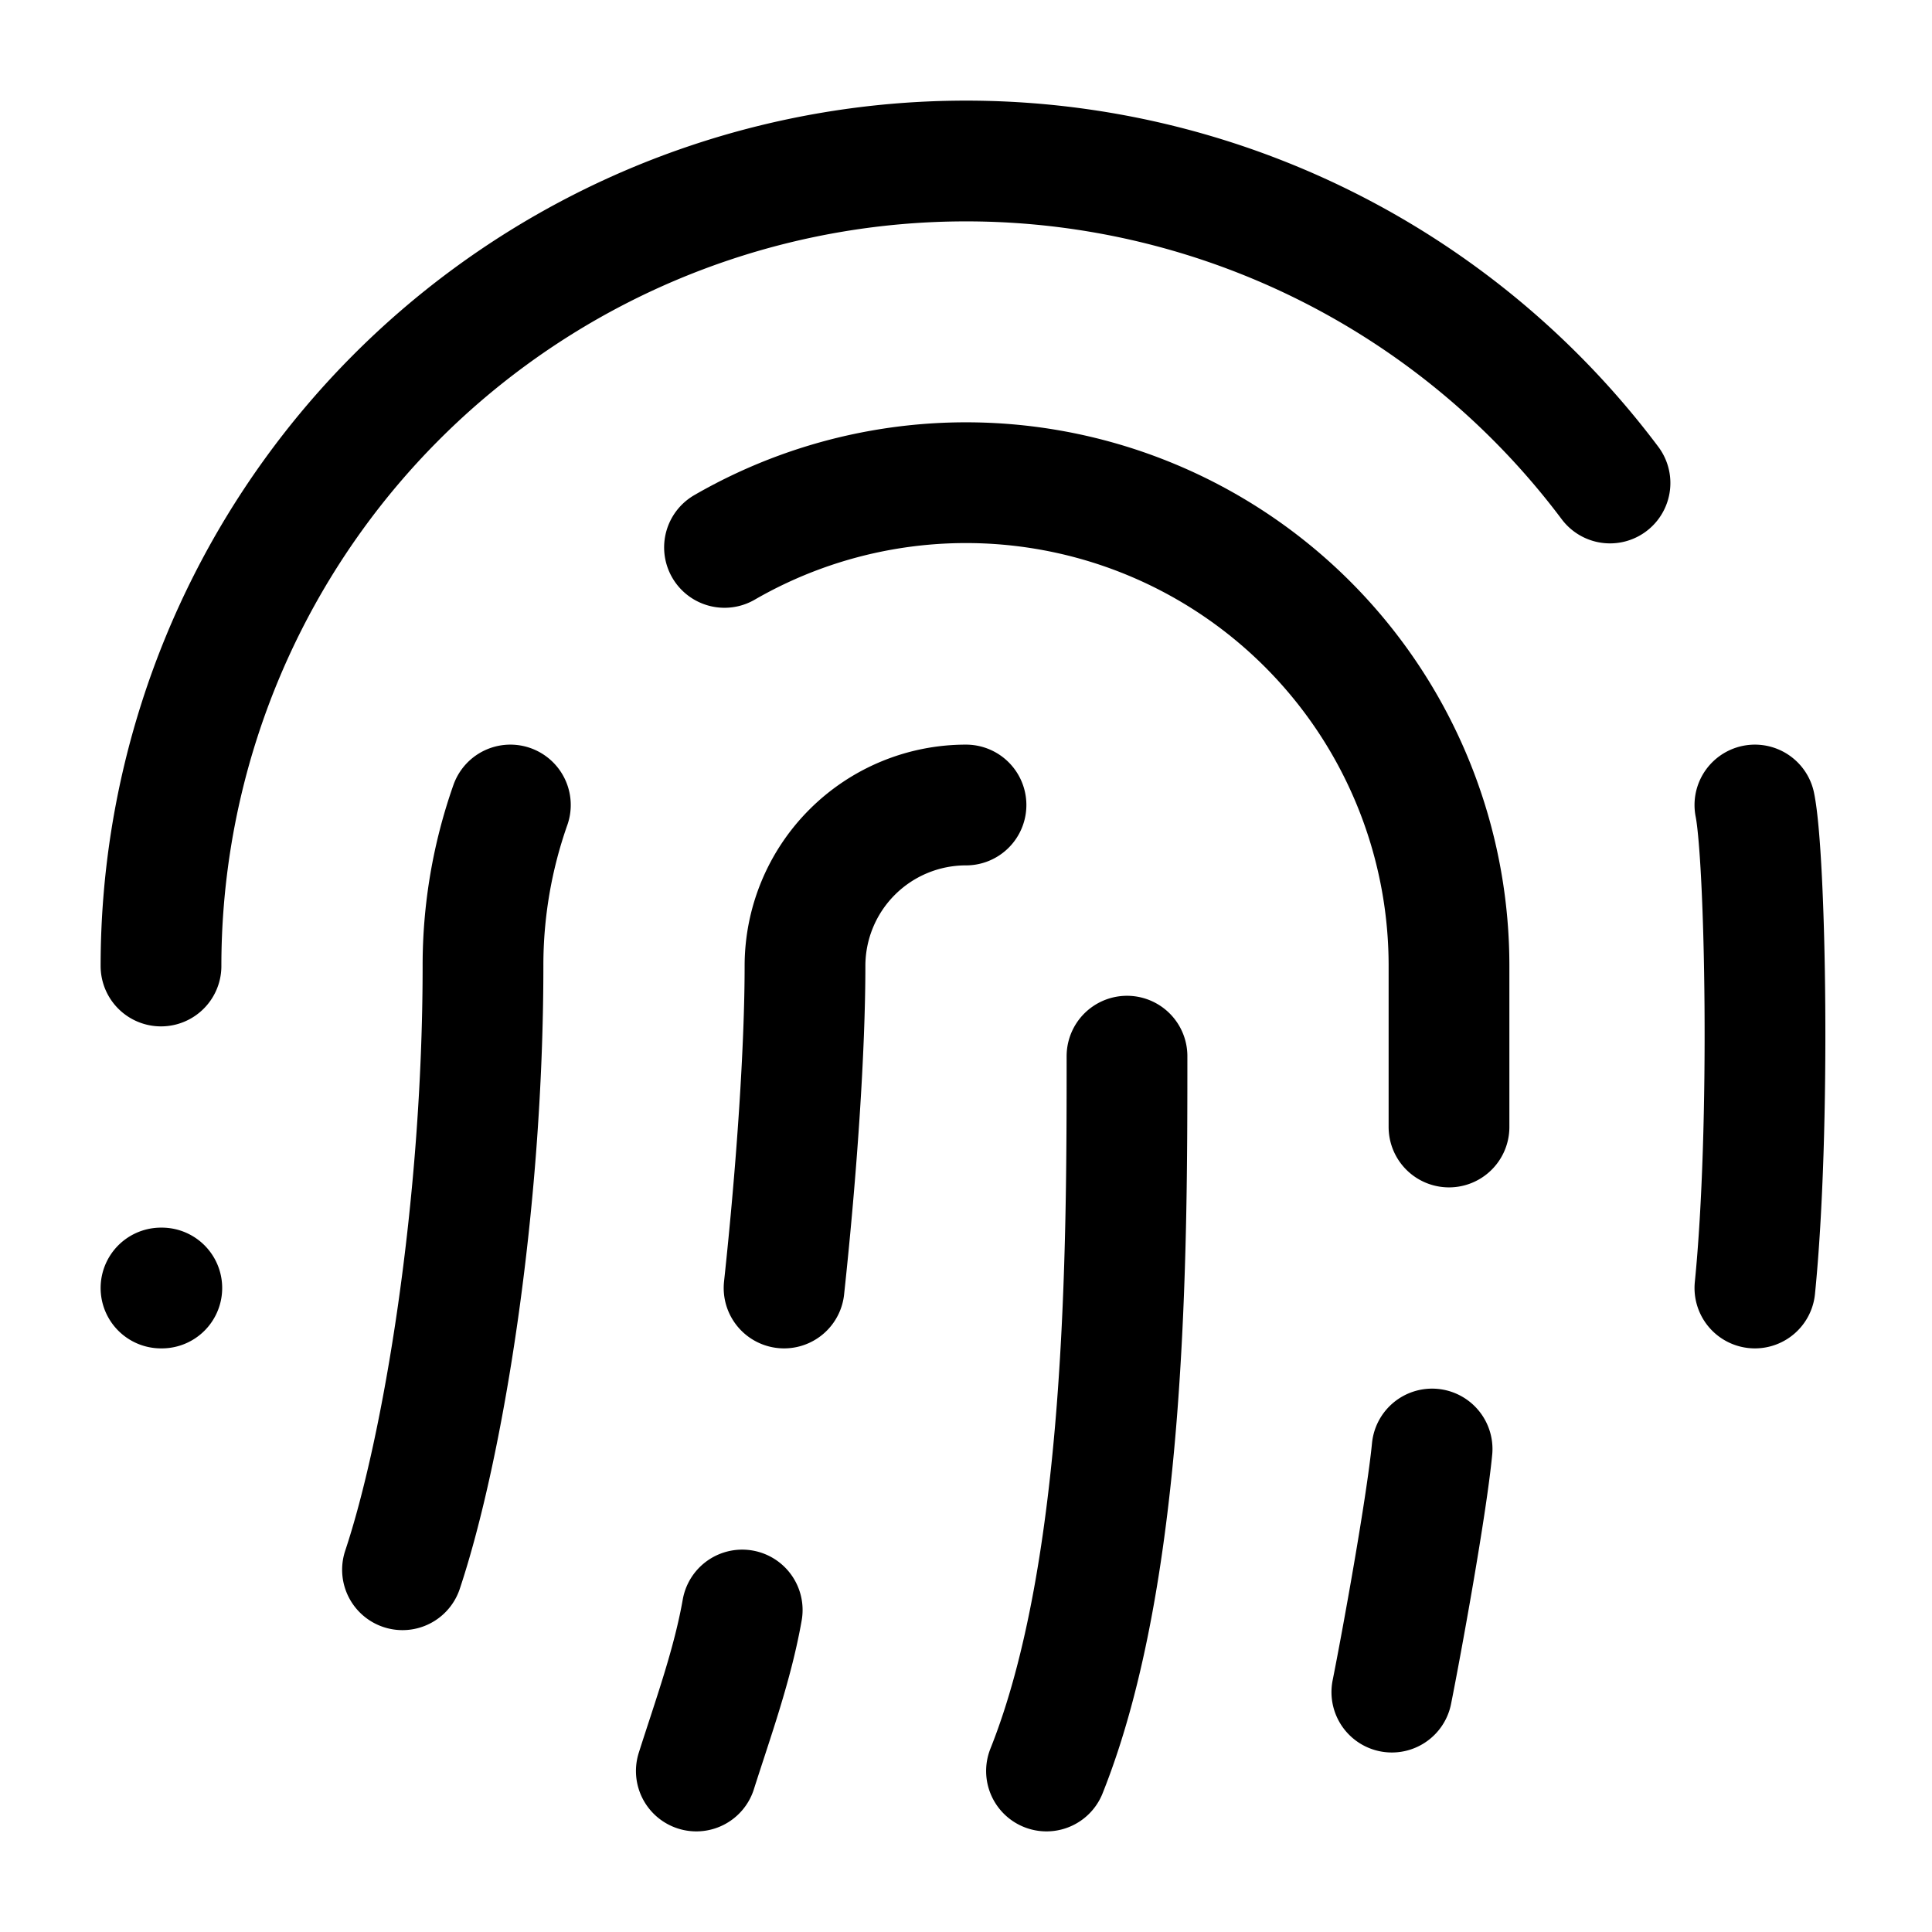
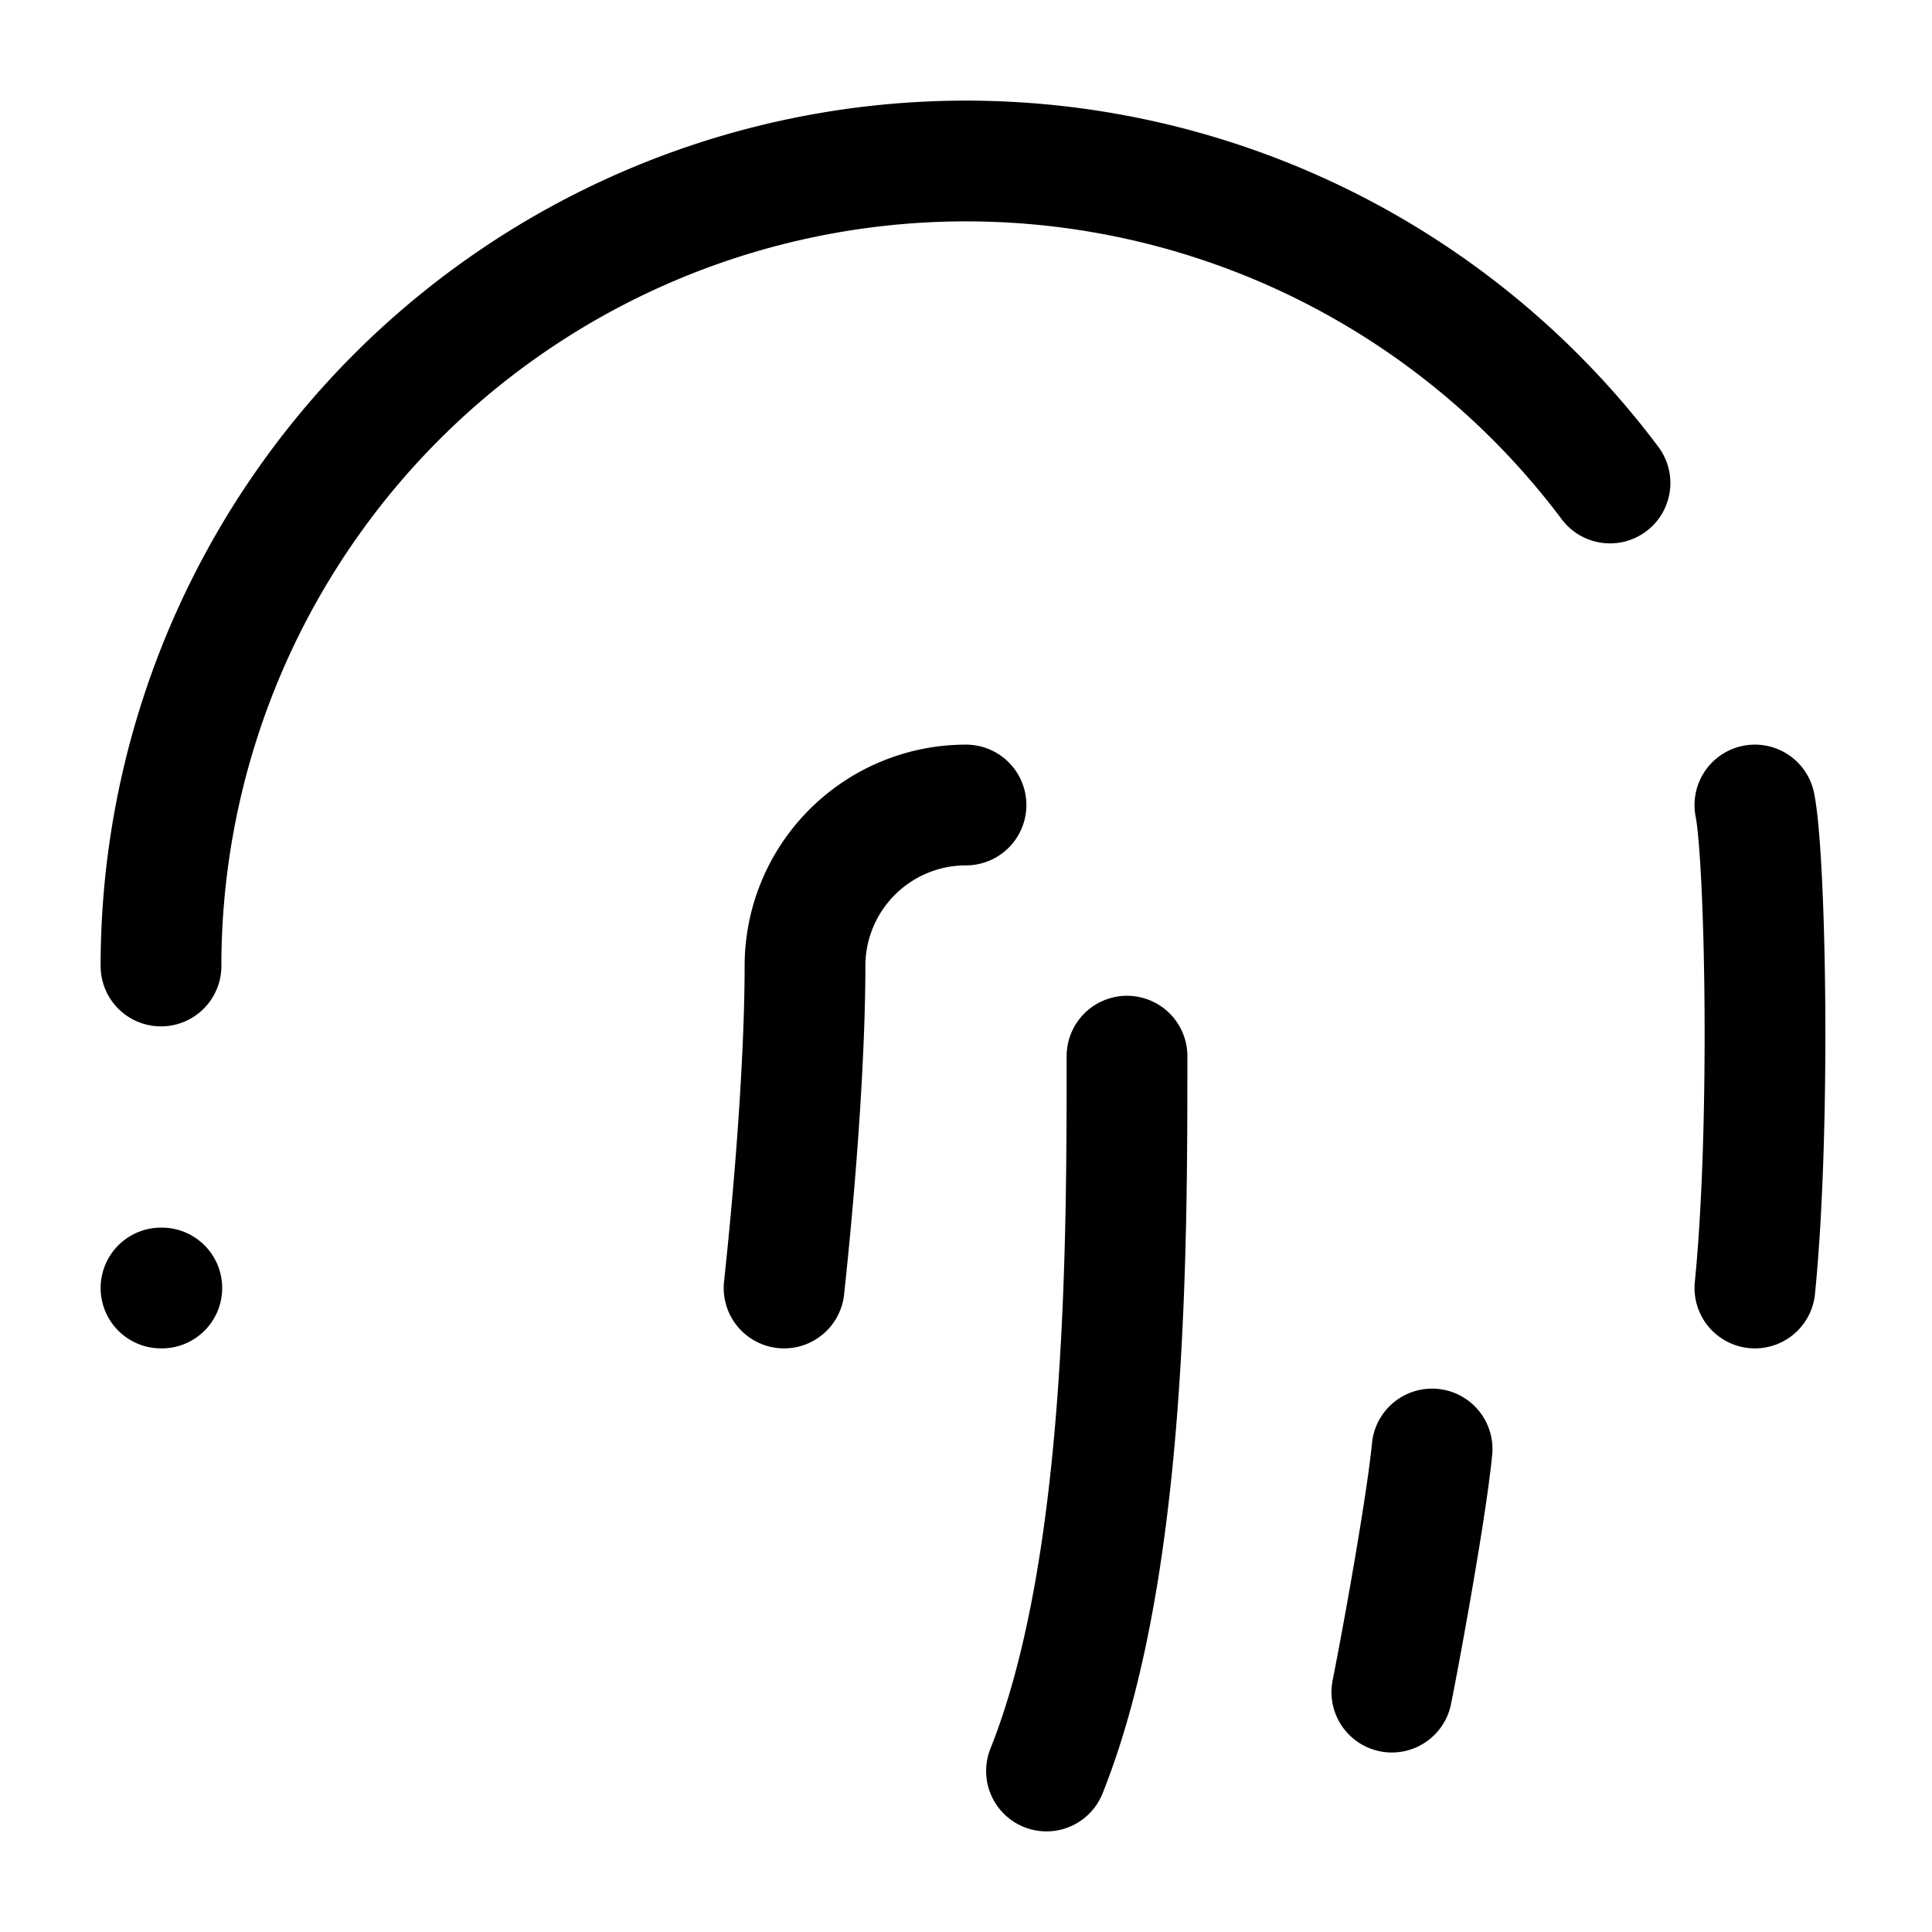
<svg xmlns="http://www.w3.org/2000/svg" width="24" height="24" fill="none" stroke="currentColor" stroke-linecap="round" stroke-linejoin="round" stroke-width="1.5" viewBox="0 0 24 24">
  <path d="M12 10a2 2 0 0 0-2 2c0 1.02-.1 2.51-.26 4M14 13.12c0 2.38 0 6.38-1 8.88M17.29 21.02c.12-.6.43-2.3.5-3.02M2 12a10 10 0 0 1 18-6M2 16h.01M21.8 16c.2-2 .131-5.354 0-6" />
-   <path d="M5 19.5C5.5 18 6 15 6 12a6 6 0 0 1 .34-2M8.65 22c.21-.66.45-1.32.57-2M9 6.8a6 6 0 0 1 9 5.2v2" />
</svg>